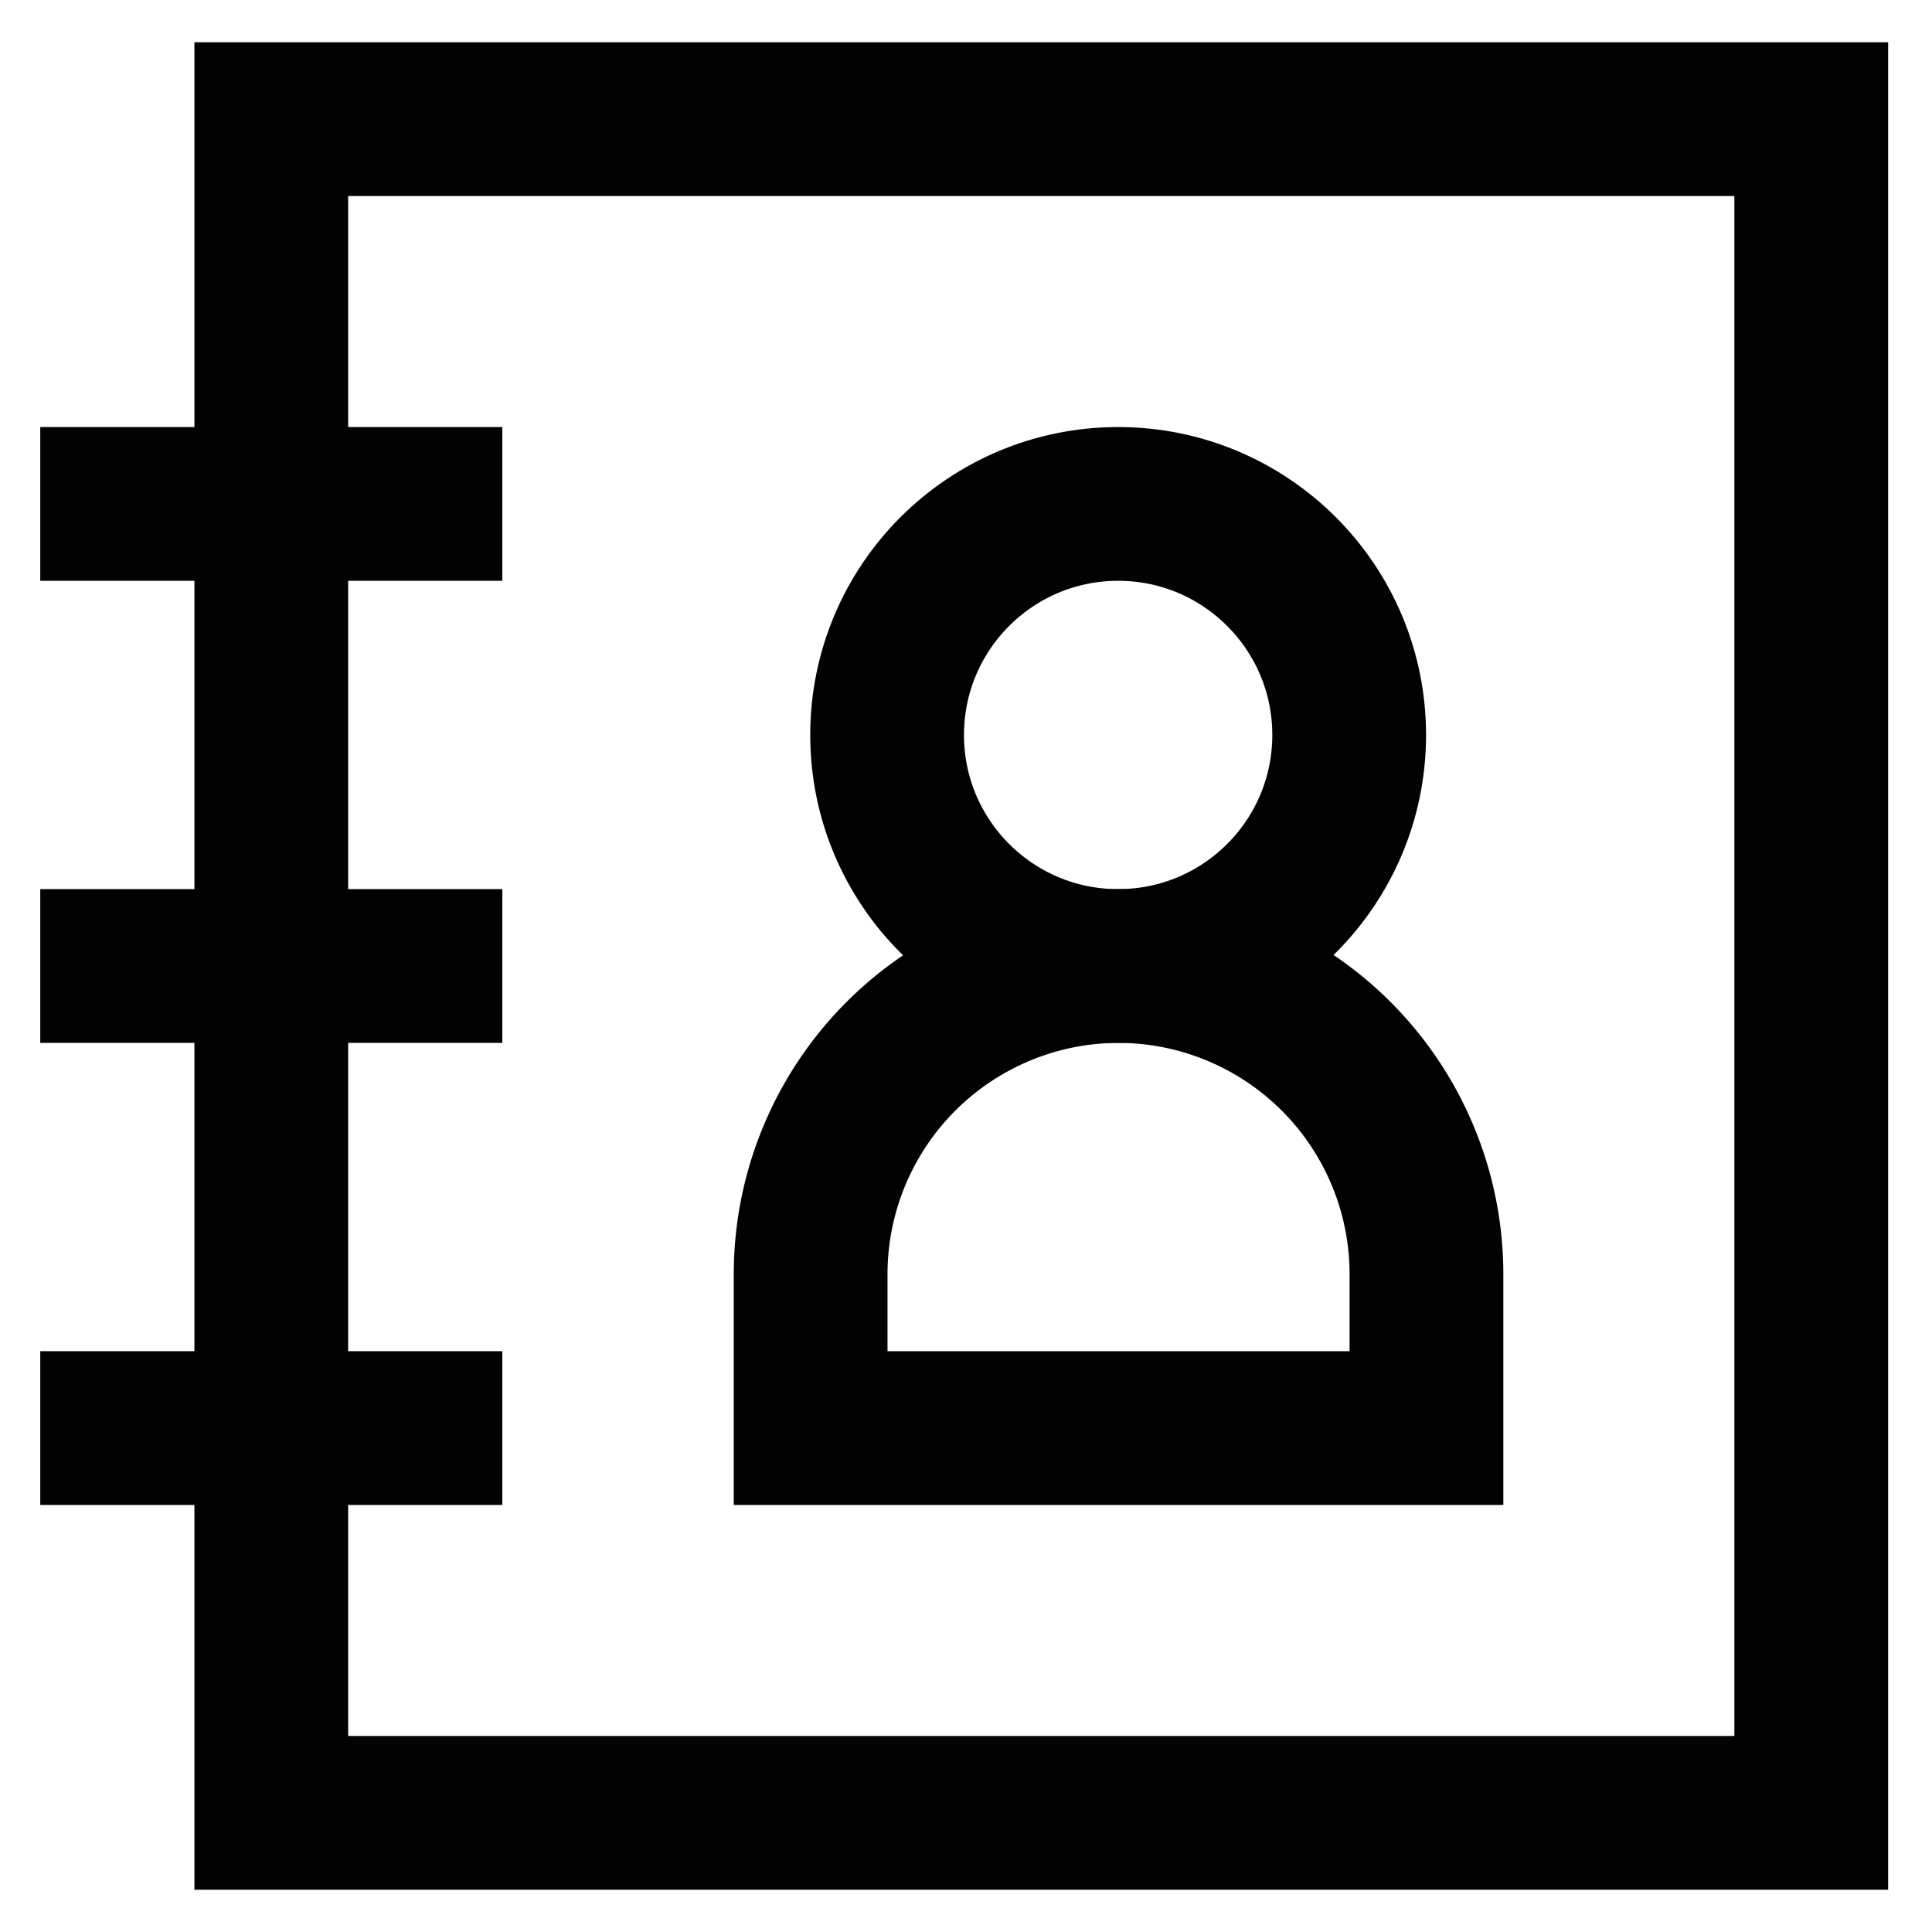
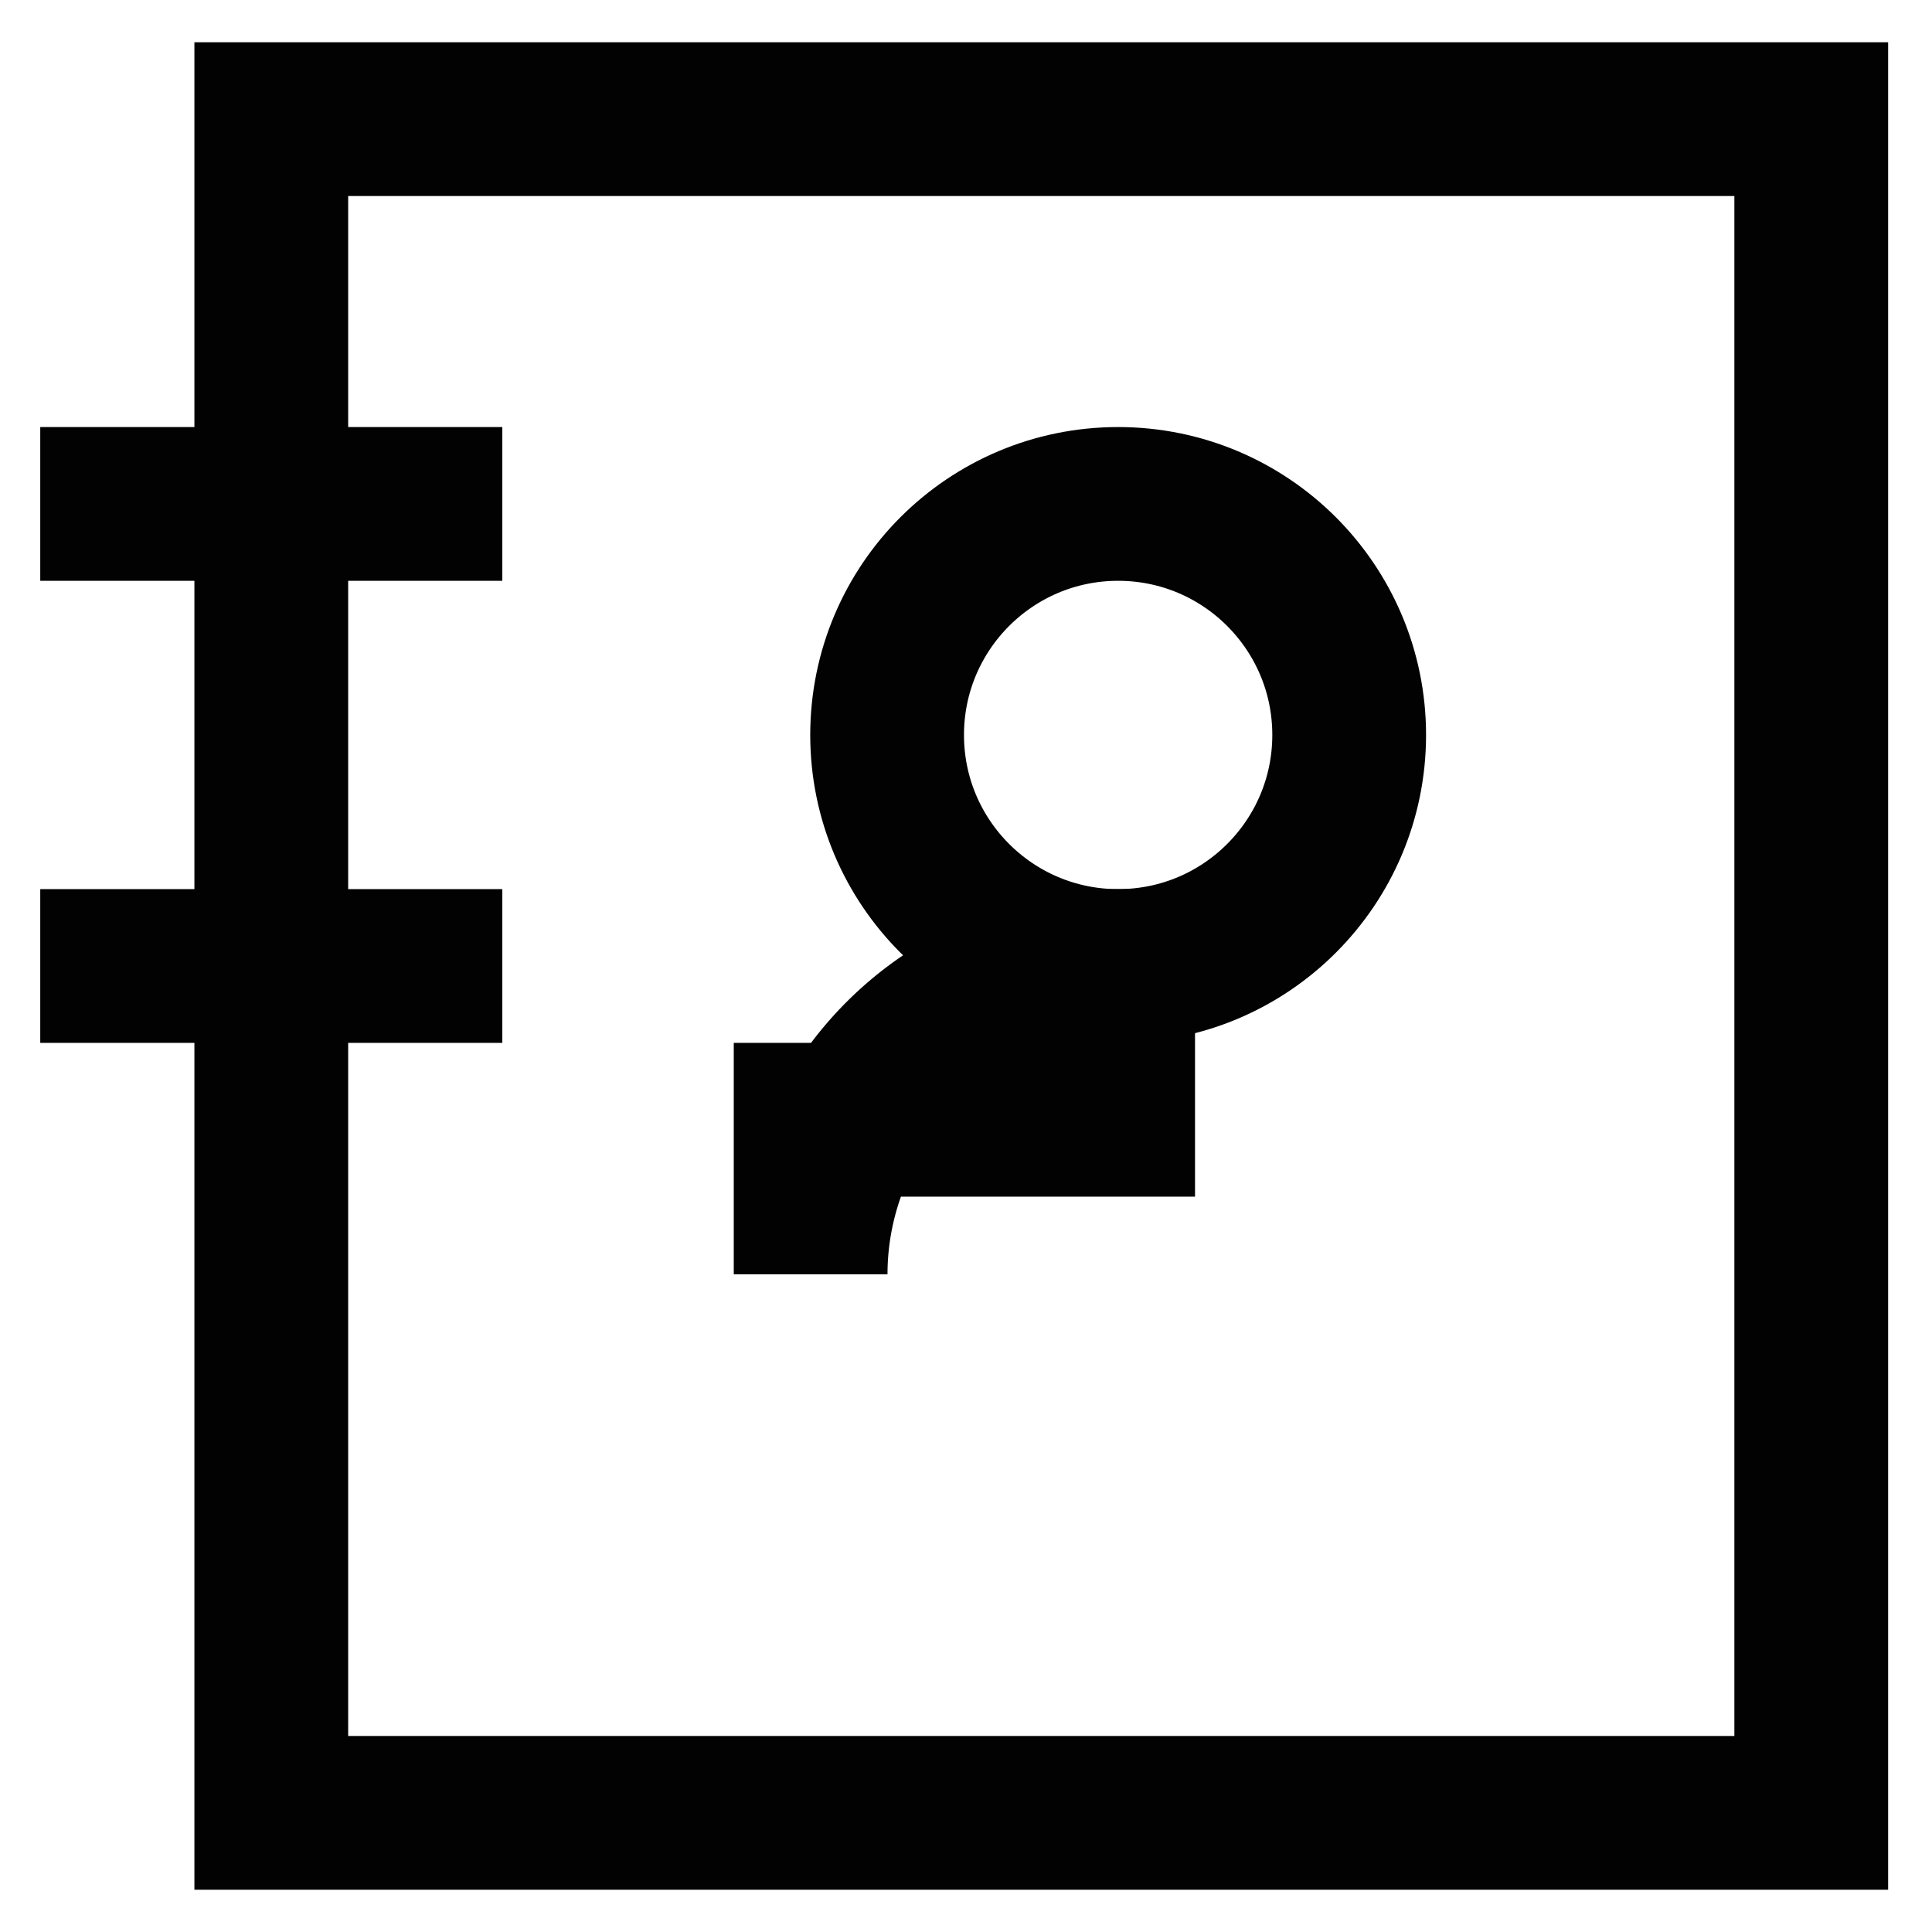
<svg xmlns="http://www.w3.org/2000/svg" width="800px" height="800px" viewBox="0 0 24 24" id="Layer_1" data-name="Layer 1">
  <defs>
    <style>.cls-1{fill:none;stroke:#020202;stroke-miterlimit:10;stroke-width:1.91px;}</style>
  </defs>
  <rect class="cls-1" x="3.37" y="1.48" width="19.13" height="21.04" />
  <line class="cls-1" x1="0.5" y1="6.26" x2="6.24" y2="6.26" />
  <line class="cls-1" x1="0.5" y1="12" x2="6.24" y2="12" />
-   <line class="cls-1" x1="0.5" y1="17.74" x2="6.24" y2="17.74" />
  <circle class="cls-1" cx="13.89" cy="9.13" r="2.87" />
-   <path class="cls-1" d="M13.89,12h0a3.83,3.83,0,0,1,3.83,3.83v1.91a0,0,0,0,1,0,0H10.07a0,0,0,0,1,0,0V15.83A3.83,3.83,0,0,1,13.89,12Z" />
+   <path class="cls-1" d="M13.89,12h0v1.91a0,0,0,0,1,0,0H10.07a0,0,0,0,1,0,0V15.83A3.83,3.83,0,0,1,13.89,12Z" />
</svg>